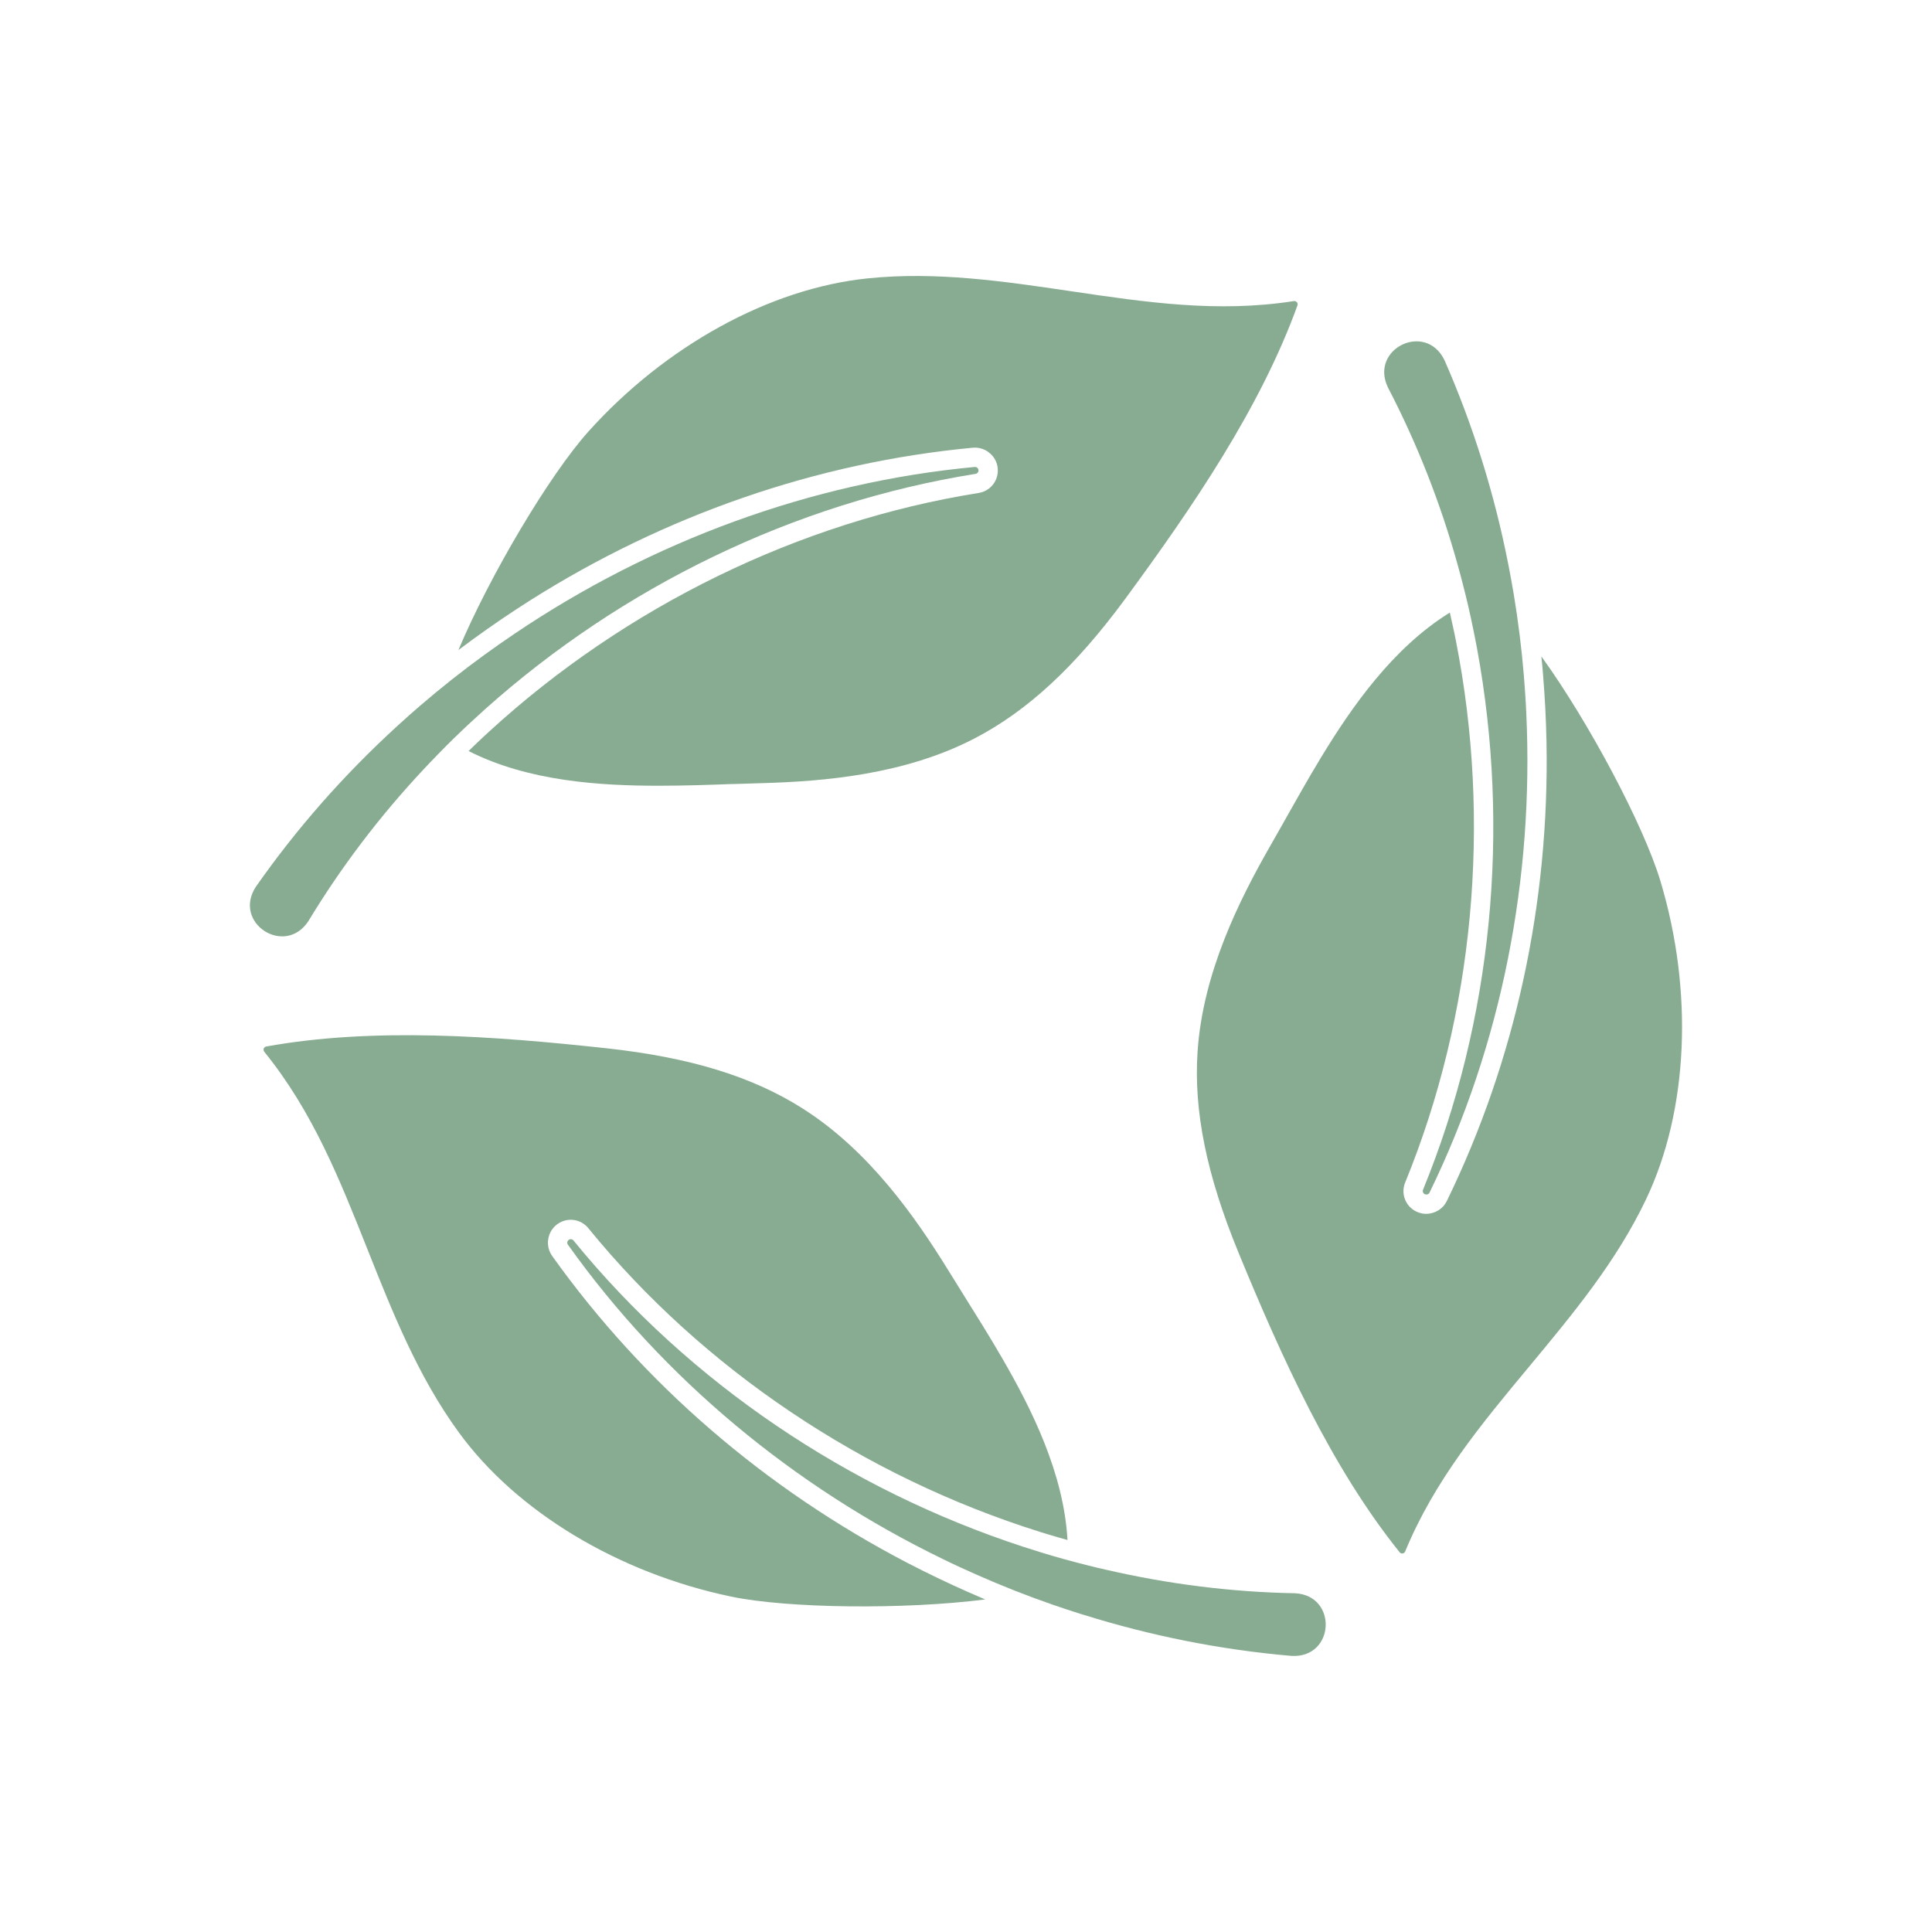
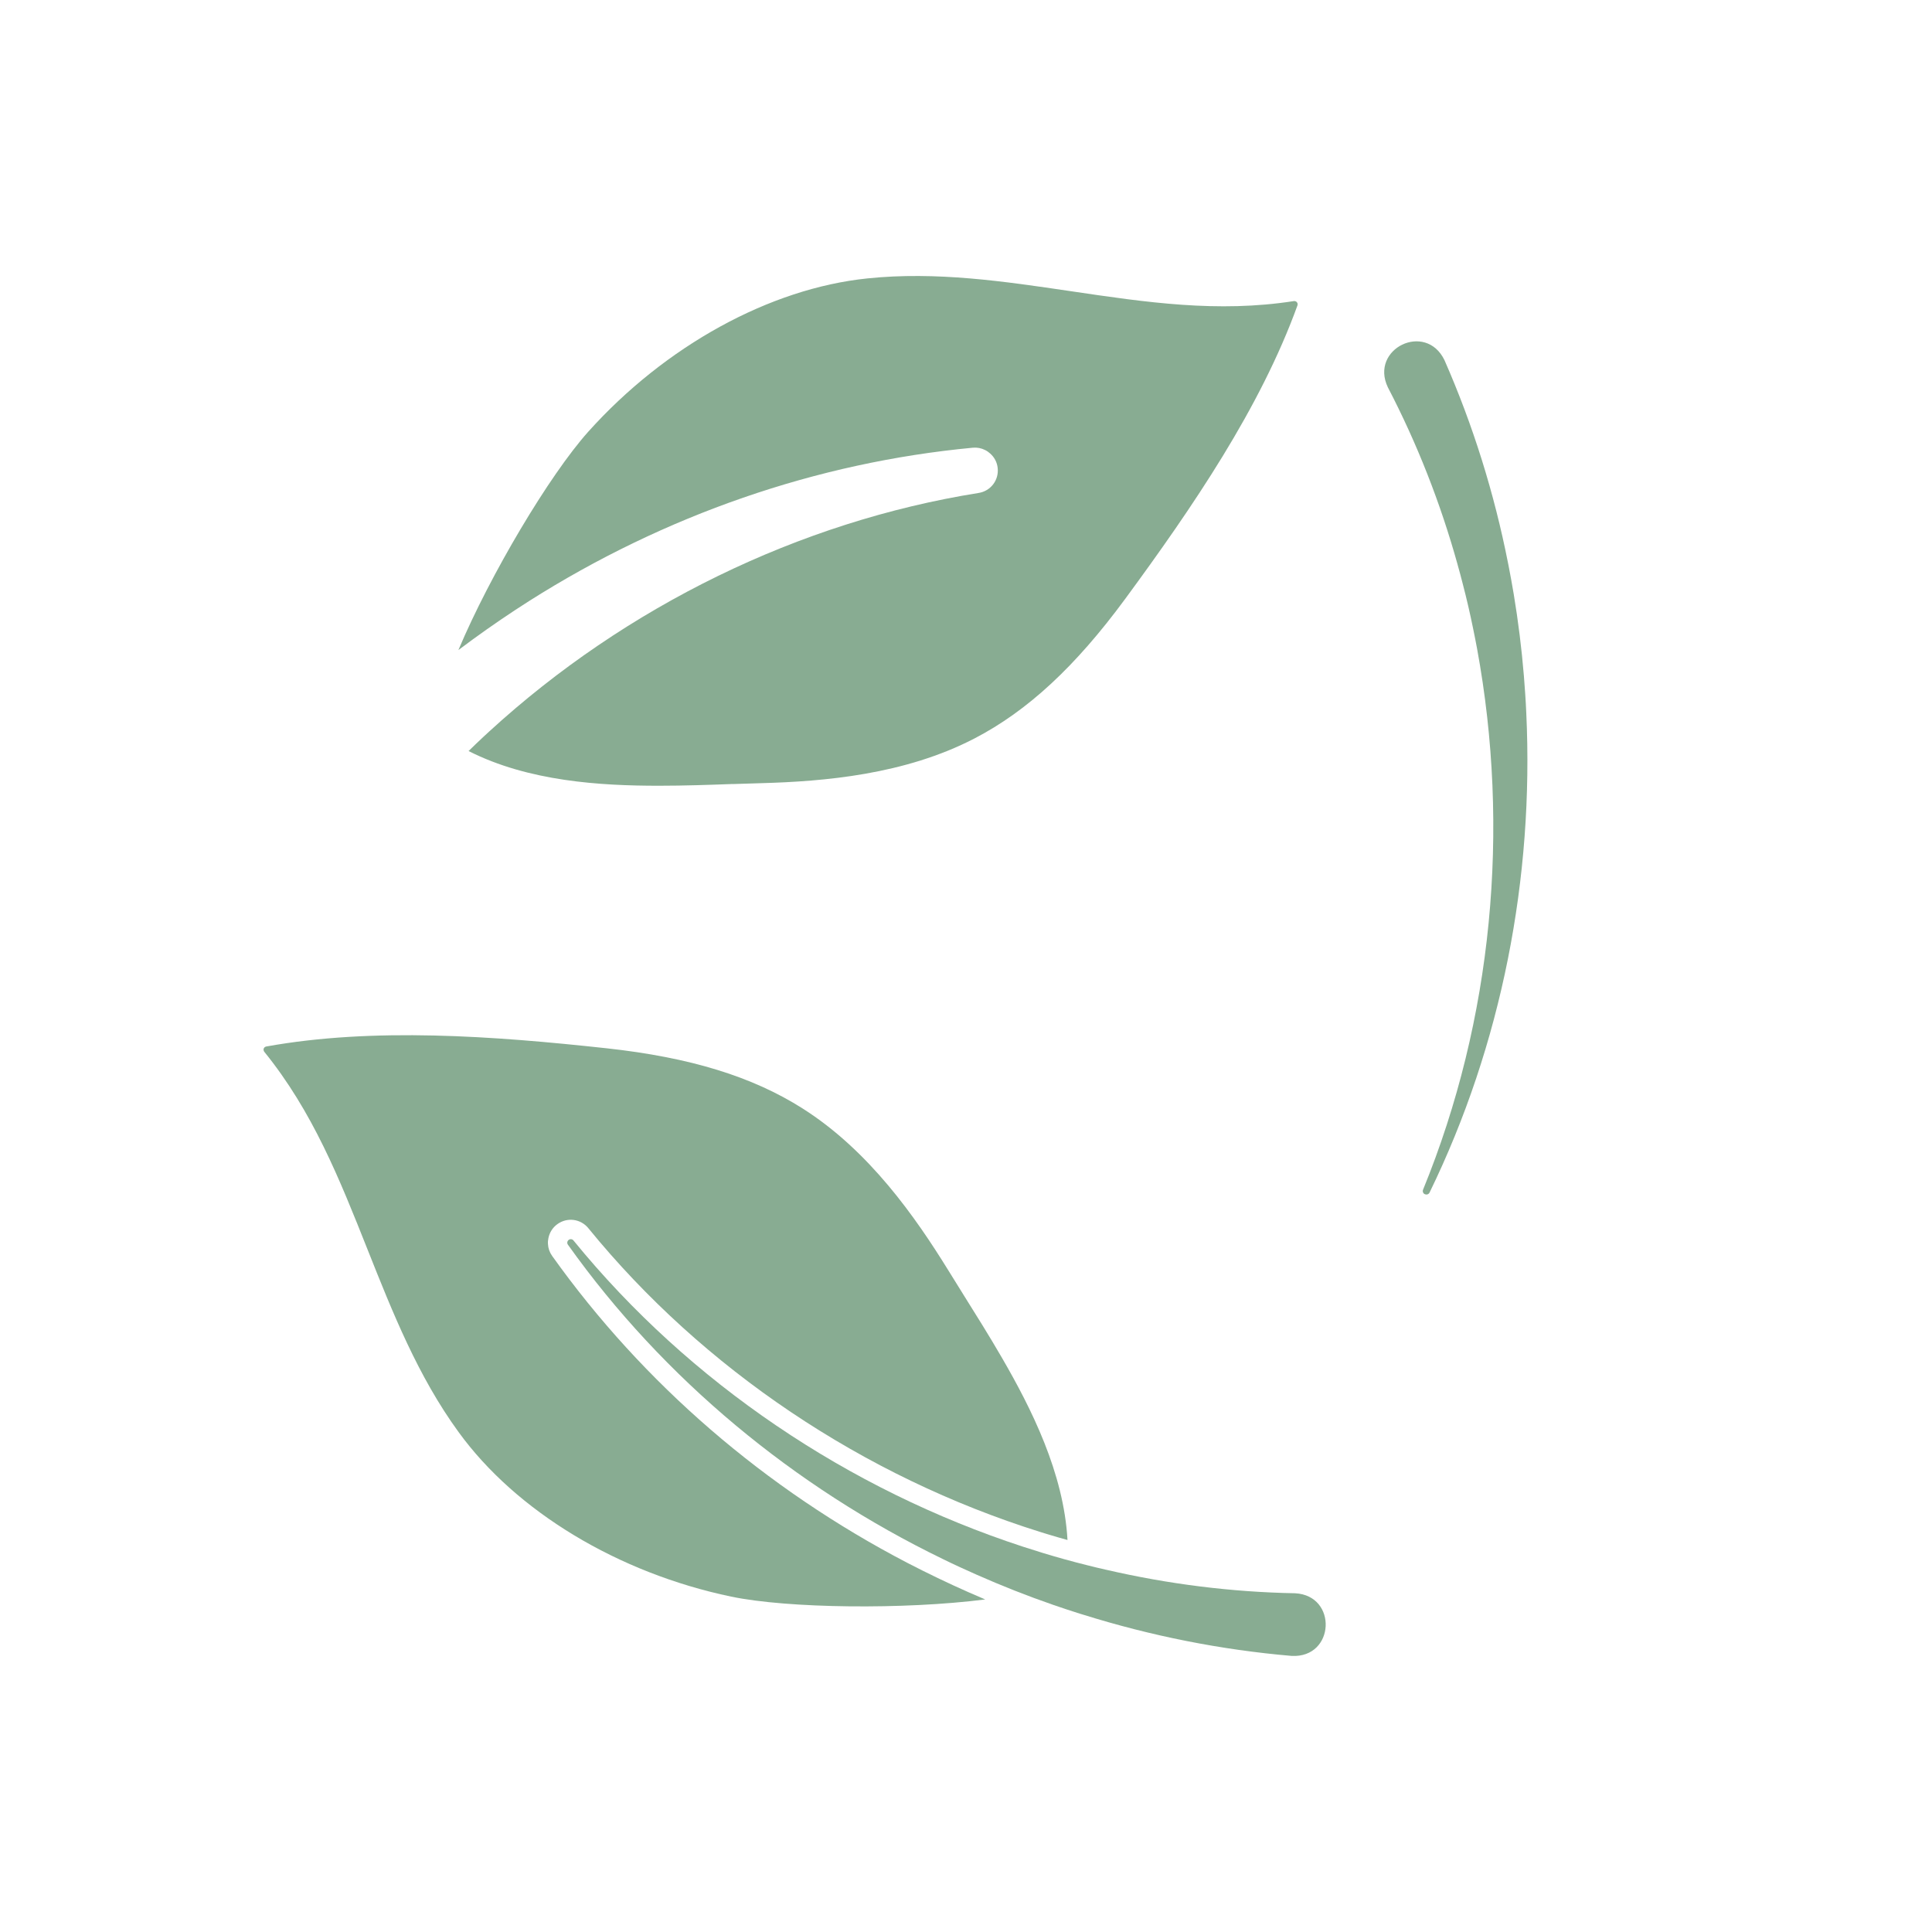
<svg xmlns="http://www.w3.org/2000/svg" id="Livello_2" data-name="Livello 2" viewBox="0 0 300 300">
  <defs>
    <style>
      .cls-1 {
        fill: none;
      }

      .cls-2 {
        fill: #88ac92;
      }
    </style>
  </defs>
  <g id="Livello_1-2" data-name="Livello 1">
    <g>
      <g>
        <g>
          <path class="cls-2" d="M201.5,47.25c0,.06-.01.11-.03.17-5.76,15.91-16.27,31.32-26.77,45.6-7.72,10.49-15.14,17.36-23.35,21.63-10.86,5.65-23.41,6.69-33.13,6.96-1.37.04-2.76.09-4.17.13h-.31c-3.5.13-7.47.27-11.44.27-9.02,0-20.23-.66-29.54-5.39.75-.74,1.53-1.48,2.31-2.21.3-.28.6-.55.9-.83,21.23-19.45,48.17-32.59,75.96-37.03,1.88-.28,3.19-1.97,2.99-3.86-.09-.92-.53-1.71-1.17-2.27-.24-.22-.5-.4-.79-.54-.57-.29-1.22-.42-1.89-.36-24.25,2.28-47.88,10.47-68.93,23.82-2.95,1.88-5.85,3.85-8.69,5.92-.76.55-1.51,1.11-2.27,1.68,4.91-11.66,14.15-27.19,20.17-33.91,11.98-13.34,28.18-22.24,43.35-23.8,10.68-1.11,21.23.46,31.53,1.98,11.76,1.74,22.87,3.39,34.69,1.54.17-.02.36.05.46.18.08.09.12.2.12.32Z" />
-           <path class="cls-2" d="M151.94,73c.03.28-.18.54-.45.58-28.23,4.51-54.91,17.56-76.13,36.51-.79.71-1.56,1.41-2.33,2.13-1.77,1.64-3.49,3.32-5.16,5.05-.71.72-1.41,1.46-2.1,2.2,0,0-.01,0-.01.01-6.76,7.22-12.77,15.11-17.88,23.56-3.64,5.55-11.8.3-8.16-5.33,6.33-9.05,13.65-17.35,21.76-24.78.14-.14.27-.26.41-.38,1.08-.99,2.17-1.95,3.27-2.9,3.24-2.79,6.59-5.45,10.05-7.96,1.56-1.13,3.13-2.24,4.73-3.31,21.25-14.34,45.94-23.48,71.41-25.87.3-.03.56.19.59.49Z" />
        </g>
        <g>
-           <path class="cls-2" d="M217.47,241.15c-.05-.03-.09-.07-.13-.11-10.6-13.19-18.3-30.18-25.04-46.57-4.95-12.05-6.96-21.96-6.34-31.19.82-12.21,6.45-23.48,11.28-31.92.68-1.19,1.36-2.4,2.06-3.63l.15-.27c1.72-3.05,3.66-6.52,5.72-9.91,4.69-7.71,11.08-16.94,19.96-22.43.24,1.03.47,2.08.69,3.12.08.4.16.8.24,1.2,5.58,28.25,2.8,58.09-7.85,84.14-.74,1.75.02,3.75,1.74,4.56.83.4,1.74.44,2.55.18.31-.09.6-.22.87-.39.54-.34.99-.82,1.29-1.43,10.66-21.9,15.95-46.34,15.48-71.27-.07-3.5-.25-7-.54-10.5-.07-.94-.16-1.87-.26-2.81,7.41,10.26,15.87,26.22,18.48,34.86,5.17,17.17,4.35,35.63-2.2,49.4-4.6,9.7-11.43,17.9-18.08,25.91-7.6,9.14-14.78,17.77-19.35,28.83-.07.16-.23.28-.39.3-.12.02-.23,0-.34-.06Z" />
          <path class="cls-2" d="M221.23,185.43c-.25-.12-.37-.43-.26-.69,10.82-26.46,13.54-56.04,8.39-84.01-.2-1.04-.39-2.07-.61-3.1-.48-2.36-1.02-4.71-1.63-7.03-.25-.98-.51-1.96-.79-2.94,0,0,0,0,0-.01-2.65-9.53-6.27-18.76-10.83-27.52-2.85-5.99,5.88-10.24,8.8-4.2,4.44,10.11,7.73,20.68,9.86,31.47.05.19.08.37.11.55.28,1.44.54,2.87.78,4.3.7,4.22,1.23,8.46,1.58,12.72.15,1.92.29,3.84.37,5.76,1.2,25.61-3.82,51.45-15.02,74.45-.13.27-.45.38-.73.25Z" />
        </g>
        <g>
          <path class="cls-2" d="M41.18,162.56c.05-.03.1-.05.16-.06,16.65-3,35.26-1.64,52.88.28,12.95,1.42,22.61,4.39,30.42,9.35,10.34,6.56,17.53,16.9,22.64,25.17.72,1.16,1.46,2.34,2.2,3.54l.16.26c1.86,2.97,3.97,6.33,5.96,9.77,4.52,7.8,9.58,17.83,10.16,28.26-1.02-.28-2.05-.58-3.07-.89-.39-.12-.78-.24-1.17-.36-27.48-8.61-52.36-25.32-70.14-47.14-1.19-1.49-3.3-1.77-4.84-.65-.75.54-1.21,1.32-1.38,2.15-.07.32-.1.63-.07.95.03.64.25,1.27.64,1.82,14.14,19.83,33.08,36.17,55.18,47.68,3.11,1.61,6.27,3.13,9.48,4.55.86.38,1.72.75,2.59,1.12-12.55,1.6-30.62,1.4-39.45-.44-17.55-3.67-33.38-13.22-42.33-25.56-6.32-8.68-10.25-18.6-14.1-28.27-4.39-11.05-8.54-21.48-16.07-30.78-.1-.14-.14-.34-.08-.49.04-.11.11-.2.22-.26Z" />
          <path class="cls-2" d="M88.32,192.52c.23-.17.56-.12.73.1,18.06,22.16,42.74,38.69,69.77,47.54,1.01.33,2,.64,3.01.95,2.31.71,4.62,1.35,6.96,1.93.98.25,1.97.49,2.96.71,0,0,0,0,.01,0,9.64,2.23,19.48,3.47,29.35,3.65,6.63.36,6.18,10.06-.52,9.73-11-.94-21.86-3.11-32.35-6.39-.19-.05-.36-.1-.53-.16-1.4-.44-2.78-.9-4.15-1.37-4.04-1.4-8.02-2.97-11.93-4.7-1.76-.78-3.51-1.58-5.24-2.43-23.06-11.19-43.36-27.96-58.2-48.8-.18-.24-.12-.58.13-.76Z" />
        </g>
      </g>
      <rect class="cls-1" width="300" height="300" />
    </g>
  </g>
</svg>